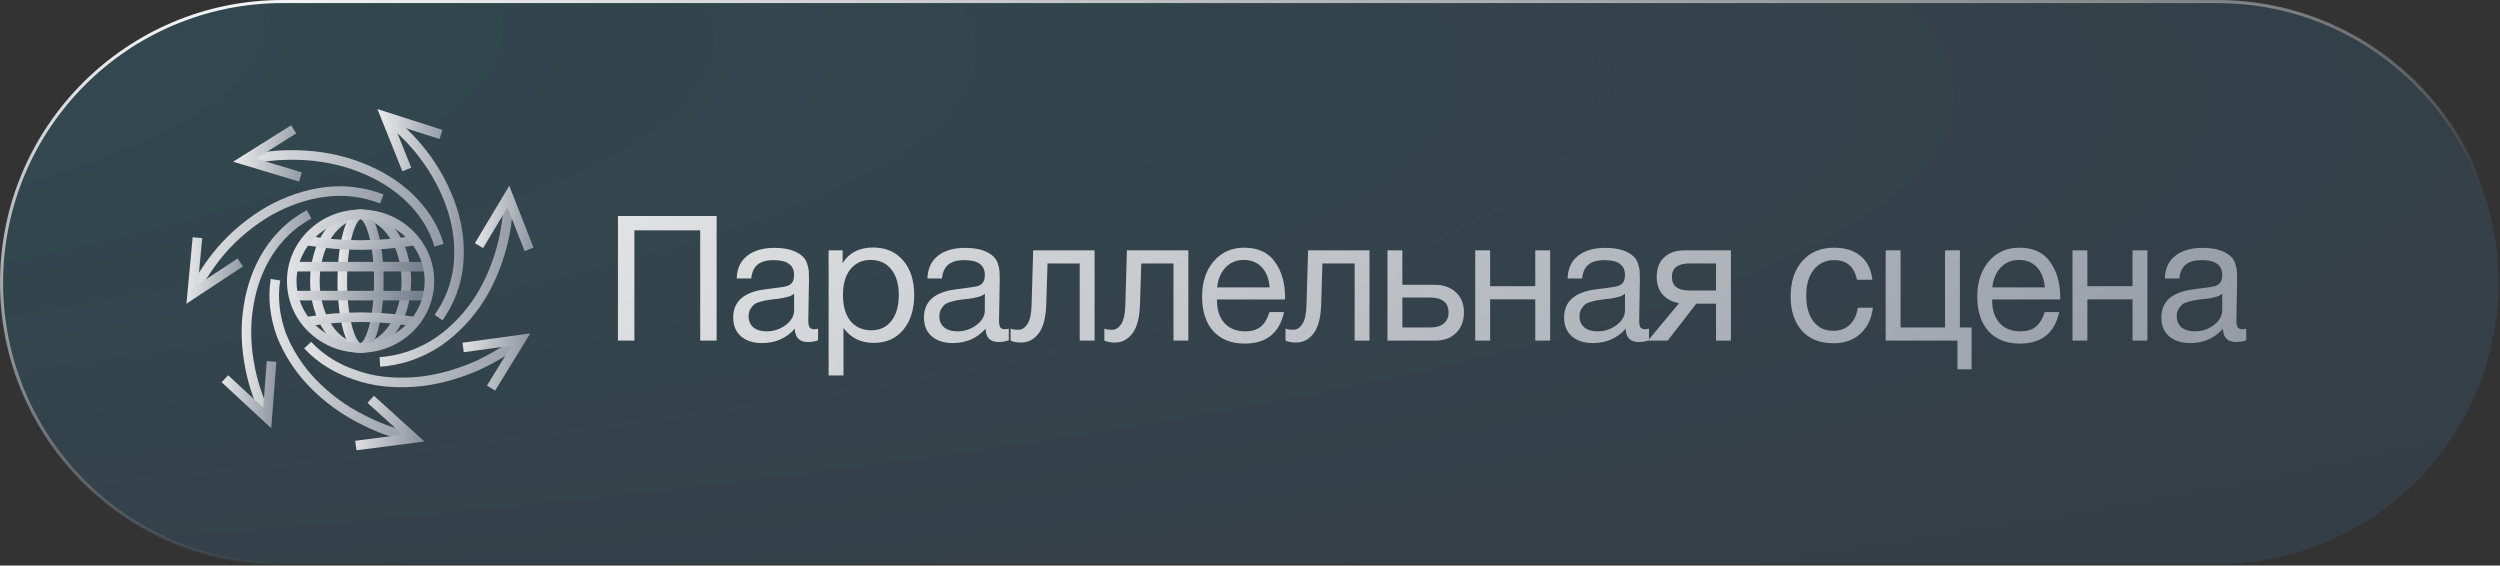
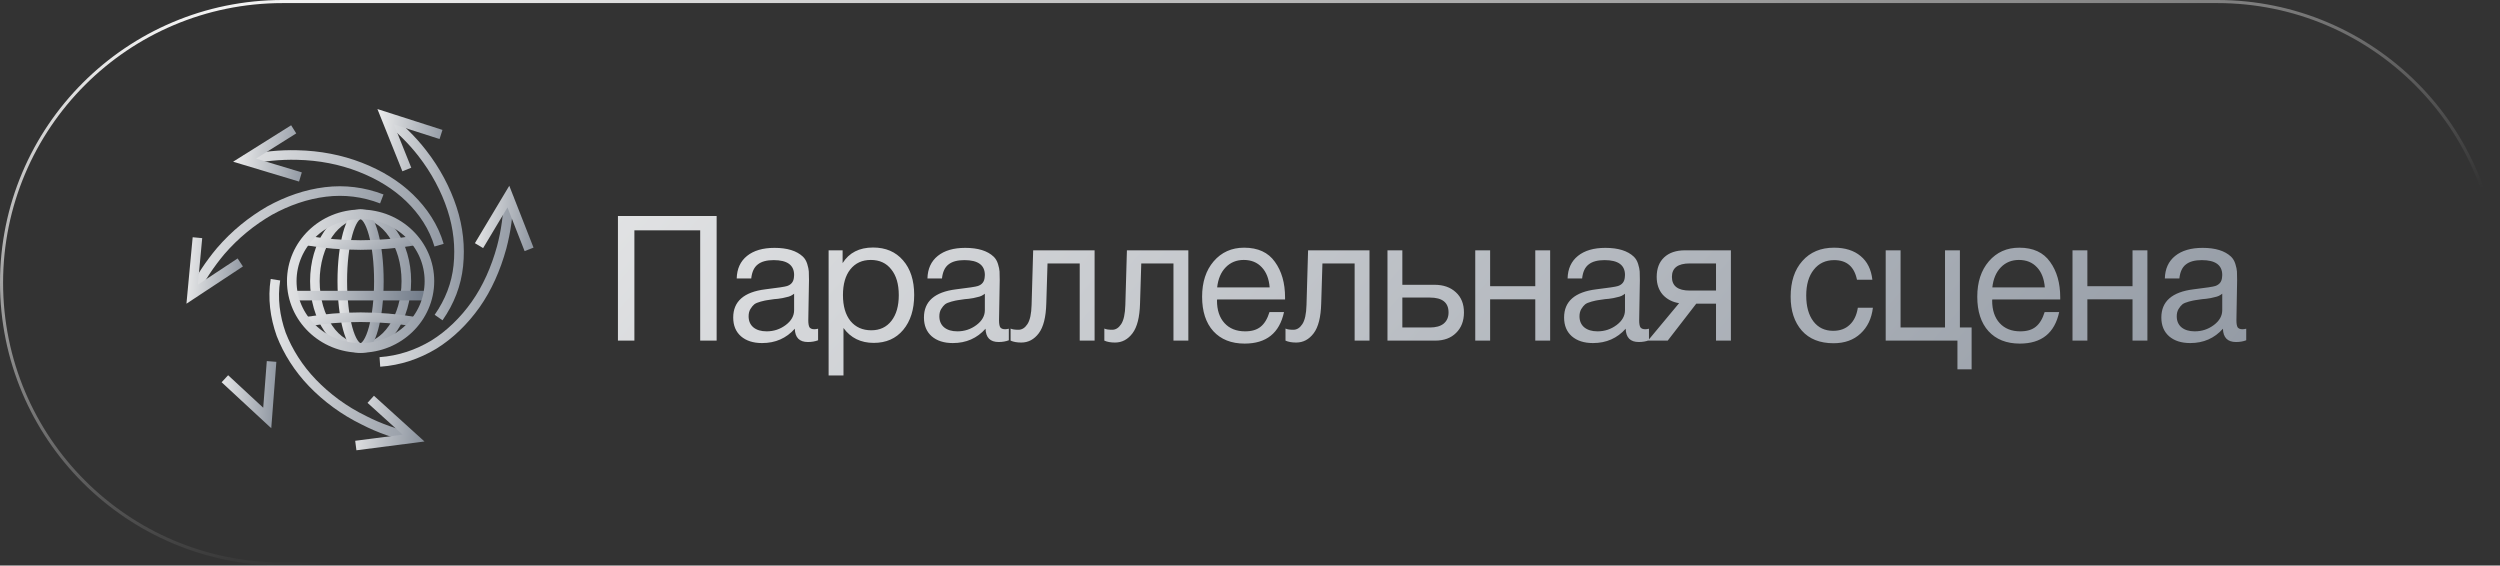
<svg xmlns="http://www.w3.org/2000/svg" width="389" height="88" viewBox="0 0 389 88" fill="none">
  <rect x="0" y="0" width="389" height="88" fill="#333333" stroke="none" />
  <g clip-path="url(#clip0_6649_67)">
-     <path d="M345 0.24H44C19.832 0.24 0.24 19.832 0.24 44V44C0.24 68.168 19.832 87.76 44 87.76H345C369.167 87.76 388.759 68.168 388.759 44C388.759 19.832 369.167 0.24 345 0.24Z" fill="url(#paint0_radial_6649_67)" fill-opacity="0.29" />
    <path d="M44 0.24H345C369.167 0.24 388.759 19.832 388.759 44V44C388.759 68.168 369.167 87.76 345 87.76H44C19.832 87.76 0.24 68.168 0.24 44V44C0.24 19.832 19.832 0.24 44 0.24Z" stroke="url(#paint1_linear_6649_67)" stroke-width="0.481" />
    <path d="M111.509 33.612V53H108.95V35.844H98.711V53H96.151V33.612H111.509ZM127.295 51.148V52.946C126.823 53.127 126.296 53.218 125.715 53.218C124.39 53.218 123.709 52.528 123.673 51.148C122.348 52.637 120.65 53.381 118.581 53.381C117.201 53.381 116.103 53.027 115.286 52.319C114.487 51.611 114.088 50.64 114.088 49.406C114.088 46.9 115.749 45.439 119.071 45.021C121.032 44.785 122.166 44.613 122.475 44.504C123.128 44.286 123.482 43.832 123.537 43.142C123.555 43.033 123.564 42.916 123.564 42.788C123.564 41.245 122.502 40.474 120.378 40.474C119.289 40.474 118.463 40.701 117.9 41.155C117.337 41.59 117.001 42.316 116.892 43.333H114.632C114.669 41.826 115.204 40.655 116.239 39.82C117.274 38.985 118.699 38.568 120.514 38.568C122.493 38.568 123.963 39.022 124.926 39.929C125.234 40.22 125.461 40.601 125.606 41.073C125.752 41.545 125.833 41.935 125.851 42.244C125.87 42.534 125.879 42.979 125.879 43.578C125.879 44.286 125.861 45.339 125.824 46.737C125.788 48.117 125.77 49.151 125.77 49.841C125.77 50.349 125.833 50.713 125.96 50.931C126.106 51.13 126.36 51.23 126.723 51.23C126.868 51.23 127.059 51.203 127.295 51.148ZM123.564 45.702C123.401 45.829 123.228 45.938 123.047 46.029C122.865 46.12 122.629 46.192 122.339 46.247C122.066 46.301 121.876 46.347 121.767 46.383C121.676 46.401 121.44 46.437 121.059 46.492C120.678 46.528 120.478 46.546 120.46 46.546C119.897 46.619 119.525 46.673 119.343 46.71C119.18 46.728 118.853 46.8 118.363 46.928C117.891 47.055 117.555 47.2 117.355 47.363C117.156 47.527 116.956 47.772 116.756 48.098C116.575 48.407 116.484 48.779 116.484 49.215C116.484 49.941 116.729 50.513 117.219 50.931C117.728 51.348 118.417 51.557 119.289 51.557C120.396 51.557 121.386 51.23 122.257 50.576C123.128 49.923 123.564 49.151 123.564 48.262V45.702ZM131.11 38.949V40.937C132.127 39.321 133.706 38.513 135.848 38.513C137.809 38.513 139.361 39.176 140.505 40.501C141.667 41.826 142.247 43.623 142.247 45.893C142.247 48.162 141.676 49.977 140.532 51.339C139.406 52.682 137.881 53.354 135.957 53.354C133.942 53.354 132.372 52.583 131.246 51.039V58.419H128.932V38.949H131.11ZM135.494 40.447C134.151 40.447 133.089 40.937 132.308 41.917C131.546 42.879 131.164 44.214 131.164 45.92C131.164 47.626 131.555 48.97 132.335 49.95C133.134 50.912 134.214 51.393 135.576 51.393C136.901 51.393 137.945 50.903 138.707 49.923C139.47 48.943 139.851 47.608 139.851 45.92C139.851 44.214 139.461 42.879 138.68 41.917C137.918 40.937 136.856 40.447 135.494 40.447ZM156.973 51.148V52.946C156.501 53.127 155.975 53.218 155.394 53.218C154.069 53.218 153.388 52.528 153.351 51.148C152.026 52.637 150.329 53.381 148.259 53.381C146.88 53.381 145.781 53.027 144.964 52.319C144.166 51.611 143.766 50.64 143.766 49.406C143.766 46.9 145.427 45.439 148.749 45.021C150.71 44.785 151.845 44.613 152.153 44.504C152.807 44.286 153.161 43.832 153.215 43.142C153.233 43.033 153.243 42.916 153.243 42.788C153.243 41.245 152.181 40.474 150.057 40.474C148.967 40.474 148.141 40.701 147.579 41.155C147.016 41.59 146.68 42.316 146.571 43.333H144.311C144.347 41.826 144.883 40.655 145.917 39.82C146.952 38.985 148.377 38.568 150.193 38.568C152.171 38.568 153.642 39.022 154.604 39.929C154.913 40.22 155.14 40.601 155.285 41.073C155.43 41.545 155.512 41.935 155.53 42.244C155.548 42.534 155.557 42.979 155.557 43.578C155.557 44.286 155.539 45.339 155.503 46.737C155.466 48.117 155.448 49.151 155.448 49.841C155.448 50.349 155.512 50.713 155.639 50.931C155.784 51.13 156.038 51.23 156.401 51.23C156.547 51.23 156.737 51.203 156.973 51.148ZM153.243 45.702C153.079 45.829 152.907 45.938 152.725 46.029C152.544 46.12 152.308 46.192 152.017 46.247C151.745 46.301 151.554 46.347 151.445 46.383C151.355 46.401 151.119 46.437 150.737 46.492C150.356 46.528 150.156 46.546 150.138 46.546C149.575 46.619 149.203 46.673 149.022 46.71C148.858 46.728 148.532 46.8 148.041 46.928C147.569 47.055 147.234 47.2 147.034 47.363C146.834 47.527 146.635 47.772 146.435 48.098C146.253 48.407 146.163 48.779 146.163 49.215C146.163 49.941 146.408 50.513 146.898 50.931C147.406 51.348 148.096 51.557 148.967 51.557C150.075 51.557 151.064 51.23 151.935 50.576C152.807 49.923 153.243 49.151 153.243 48.262V45.702ZM170.319 38.949V53H168.005V40.991H162.994L162.804 47.2C162.749 49.342 162.359 50.894 161.633 51.856C160.906 52.819 159.999 53.3 158.91 53.3C158.238 53.3 157.684 53.2 157.248 53V51.121C157.484 51.248 157.893 51.312 158.474 51.312C159.018 51.312 159.481 51.021 159.863 50.44C160.262 49.841 160.48 48.843 160.516 47.445L160.761 38.949H170.319ZM184.906 38.949V53H182.591V40.991H177.581L177.39 47.2C177.336 49.342 176.945 50.894 176.219 51.856C175.493 52.819 174.585 53.3 173.496 53.3C172.824 53.3 172.271 53.2 171.835 53V51.121C172.071 51.248 172.48 51.312 173.06 51.312C173.605 51.312 174.068 51.021 174.449 50.44C174.849 49.841 175.066 48.843 175.103 47.445L175.348 38.949H184.906ZM199.792 48.561C199.084 51.829 197.042 53.463 193.665 53.463C191.596 53.463 189.971 52.819 188.791 51.529C187.629 50.241 187.048 48.452 187.048 46.165C187.048 43.896 187.647 42.062 188.845 40.664C190.062 39.248 191.641 38.54 193.583 38.54C195.744 38.54 197.341 39.276 198.376 40.746C199.429 42.198 199.955 44.041 199.955 46.274V46.601H189.39L189.363 46.764C189.363 48.253 189.753 49.424 190.534 50.277C191.314 51.13 192.385 51.557 193.747 51.557C194.763 51.557 195.562 51.321 196.143 50.849C196.742 50.377 197.205 49.614 197.532 48.561H199.792ZM197.559 44.722C197.45 43.378 197.042 42.335 196.334 41.59C195.626 40.828 194.691 40.447 193.529 40.447C192.403 40.447 191.469 40.828 190.724 41.59C189.98 42.353 189.535 43.397 189.39 44.722H197.559ZM213.095 38.949V53H210.781V40.991H205.77L205.58 47.2C205.525 49.342 205.135 50.894 204.409 51.856C203.682 52.819 202.775 53.3 201.685 53.3C201.014 53.3 200.46 53.2 200.024 53V51.121C200.26 51.248 200.669 51.312 201.25 51.312C201.794 51.312 202.257 51.021 202.639 50.44C203.038 49.841 203.256 48.843 203.292 47.445L203.537 38.949H213.095ZM226.538 45.484C227.373 46.247 227.791 47.291 227.791 48.616C227.791 49.941 227.382 51.003 226.565 51.802C225.767 52.601 224.686 53 223.325 53H215.891V38.949H218.205V44.313H223.216C224.596 44.313 225.703 44.704 226.538 45.484ZM222.481 46.301H218.205V50.958H222.481C223.425 50.958 224.142 50.758 224.632 50.359C225.14 49.941 225.394 49.36 225.394 48.616C225.394 47.073 224.423 46.301 222.481 46.301ZM231.863 53H229.549V38.949H231.863V44.531H238.889V38.949H241.203V53H238.889V46.574H231.863V53ZM256.58 51.148V52.946C256.108 53.127 255.581 53.218 255 53.218C253.675 53.218 252.994 52.528 252.958 51.148C251.633 52.637 249.935 53.381 247.866 53.381C246.486 53.381 245.388 53.027 244.571 52.319C243.772 51.611 243.373 50.64 243.373 49.406C243.373 46.9 245.034 45.439 248.356 45.021C250.317 44.785 251.451 44.613 251.76 44.504C252.413 44.286 252.767 43.832 252.822 43.142C252.84 43.033 252.849 42.916 252.849 42.788C252.849 41.245 251.787 40.474 249.663 40.474C248.574 40.474 247.748 40.701 247.185 41.155C246.622 41.59 246.287 42.316 246.178 43.333H243.917C243.954 41.826 244.489 40.655 245.524 39.82C246.559 38.985 247.984 38.568 249.799 38.568C251.778 38.568 253.249 39.022 254.211 39.929C254.519 40.22 254.746 40.601 254.891 41.073C255.037 41.545 255.118 41.935 255.137 42.244C255.155 42.534 255.164 42.979 255.164 43.578C255.164 44.286 255.146 45.339 255.109 46.737C255.073 48.117 255.055 49.151 255.055 49.841C255.055 50.349 255.118 50.713 255.245 50.931C255.391 51.13 255.645 51.23 256.008 51.23C256.153 51.23 256.344 51.203 256.58 51.148ZM252.849 45.702C252.686 45.829 252.513 45.938 252.332 46.029C252.15 46.12 251.914 46.192 251.624 46.247C251.351 46.301 251.161 46.347 251.052 46.383C250.961 46.401 250.725 46.437 250.344 46.492C249.963 46.528 249.763 46.546 249.745 46.546C249.182 46.619 248.81 46.673 248.628 46.71C248.465 46.728 248.138 46.8 247.648 46.928C247.176 47.055 246.84 47.2 246.641 47.363C246.441 47.527 246.241 47.772 246.041 48.098C245.86 48.407 245.769 48.779 245.769 49.215C245.769 49.941 246.014 50.513 246.504 50.931C247.013 51.348 247.703 51.557 248.574 51.557C249.681 51.557 250.671 51.23 251.542 50.576C252.413 49.923 252.849 49.151 252.849 48.262V45.702ZM269.327 53H267.012V47.254H263.935L259.496 53H256.419L261.267 47.173C260.232 47.009 259.388 46.574 258.734 45.865C258.099 45.139 257.781 44.214 257.781 43.088C257.781 41.781 258.171 40.764 258.952 40.038C259.732 39.312 260.813 38.949 262.192 38.949H269.327V53ZM267.012 40.991H262.928C261.076 40.991 260.15 41.69 260.15 43.088C260.15 44.504 261.076 45.212 262.928 45.212H267.012V40.991ZM291.423 47.881C291.223 49.569 290.579 50.912 289.489 51.911C288.418 52.909 287.02 53.408 285.296 53.408C283.172 53.408 281.529 52.755 280.367 51.448C279.205 50.123 278.624 48.362 278.624 46.165C278.624 43.823 279.232 41.971 280.449 40.61C281.665 39.23 283.308 38.54 285.378 38.54C287.102 38.54 288.482 38.976 289.517 39.847C290.551 40.701 291.16 41.926 291.341 43.524H288.945C288.527 41.49 287.347 40.474 285.405 40.474C284.061 40.474 282.999 40.973 282.219 41.971C281.438 42.952 281.048 44.286 281.048 45.974C281.048 47.681 281.42 49.024 282.164 50.005C282.909 50.985 283.934 51.475 285.241 51.475C286.294 51.475 287.148 51.166 287.801 50.549C288.473 49.932 288.899 49.042 289.081 47.881H291.423ZM304.578 57.466V53H293.414V38.949H295.728V50.958H302.645V38.949H304.96V50.958H306.784V57.466H304.578ZM320.408 48.561C319.7 51.829 317.658 53.463 314.281 53.463C312.211 53.463 310.587 52.819 309.407 51.529C308.245 50.241 307.664 48.452 307.664 46.165C307.664 43.896 308.263 42.062 309.461 40.664C310.677 39.248 312.257 38.54 314.199 38.54C316.36 38.54 317.957 39.276 318.992 40.746C320.045 42.198 320.571 44.041 320.571 46.274V46.601H310.006L309.979 46.764C309.979 48.253 310.369 49.424 311.149 50.277C311.93 51.13 313.001 51.557 314.363 51.557C315.379 51.557 316.178 51.321 316.759 50.849C317.358 50.377 317.821 49.614 318.148 48.561H320.408ZM318.175 44.722C318.066 43.378 317.658 42.335 316.95 41.59C316.242 40.828 315.307 40.447 314.145 40.447C313.019 40.447 312.084 40.828 311.34 41.59C310.596 42.353 310.151 43.397 310.006 44.722H318.175ZM324.795 53H322.481V38.949H324.795V44.531H331.821V38.949H334.135V53H331.821V46.574H324.795V53ZM349.512 51.148V52.946C349.04 53.127 348.513 53.218 347.932 53.218C346.607 53.218 345.926 52.528 345.89 51.148C344.565 52.637 342.867 53.381 340.798 53.381C339.418 53.381 338.32 53.027 337.503 52.319C336.704 51.611 336.305 50.64 336.305 49.406C336.305 46.9 337.966 45.439 341.288 45.021C343.249 44.785 344.383 44.613 344.692 44.504C345.345 44.286 345.699 43.832 345.754 43.142C345.772 43.033 345.781 42.916 345.781 42.788C345.781 41.245 344.719 40.474 342.595 40.474C341.506 40.474 340.68 40.701 340.117 41.155C339.554 41.59 339.218 42.316 339.109 43.333H336.849C336.886 41.826 337.421 40.655 338.456 39.82C339.491 38.985 340.916 38.568 342.731 38.568C344.71 38.568 346.18 39.022 347.143 39.929C347.451 40.22 347.678 40.601 347.823 41.073C347.969 41.545 348.05 41.935 348.068 42.244C348.087 42.534 348.096 42.979 348.096 43.578C348.096 44.286 348.077 45.339 348.041 46.737C348.005 48.117 347.987 49.151 347.987 49.841C347.987 50.349 348.05 50.713 348.177 50.931C348.323 51.13 348.577 51.23 348.94 51.23C349.085 51.23 349.276 51.203 349.512 51.148ZM345.781 45.702C345.618 45.829 345.445 45.938 345.264 46.029C345.082 46.12 344.846 46.192 344.556 46.247C344.283 46.301 344.093 46.347 343.984 46.383C343.893 46.401 343.657 46.437 343.276 46.492C342.895 46.528 342.695 46.546 342.677 46.546C342.114 46.619 341.742 46.673 341.56 46.71C341.397 46.728 341.07 46.8 340.58 46.928C340.108 47.055 339.772 47.2 339.572 47.363C339.373 47.527 339.173 47.772 338.973 48.098C338.792 48.407 338.701 48.779 338.701 49.215C338.701 49.941 338.946 50.513 339.436 50.931C339.945 51.348 340.634 51.557 341.506 51.557C342.613 51.557 343.603 51.23 344.474 50.576C345.345 49.923 345.781 49.151 345.781 48.262V45.702Z" fill="url(#paint2_linear_6649_67)" />
    <path d="M64.352 68.162C61.581 67.508 59.034 66.636 56.638 65.4C53.492 63.874 50.796 61.839 48.624 59.587C46.452 57.334 44.804 54.717 43.755 52.028C42.782 49.267 42.407 46.432 42.857 43.525" stroke="url(#paint3_linear_6649_67)" stroke-width="1.491" stroke-miterlimit="10" />
    <path d="M57.685 62.131L64.351 68.163L55.363 69.326" stroke="url(#paint4_linear_6649_67)" stroke-width="1.491" stroke-miterlimit="10" />
-     <path d="M41.58 65.038C40.382 62.567 39.483 60.023 38.959 57.48C38.285 54.136 38.135 50.866 38.659 47.741C39.108 44.689 40.157 41.782 41.73 39.311C43.303 36.84 45.4 34.805 48.096 33.352" stroke="url(#paint5_linear_6649_67)" stroke-width="1.491" stroke-miterlimit="10" />
    <path d="M42.257 56.243L41.583 65.037L34.992 58.932" stroke="url(#paint6_linear_6649_67)" stroke-width="1.491" stroke-miterlimit="10" />
    <path d="M29.898 45.78C31.172 43.309 32.67 41.056 34.317 39.093C36.564 36.477 39.186 34.37 41.957 32.771C44.728 31.245 47.649 30.227 50.645 29.864C53.64 29.5 56.562 29.864 59.407 30.954" stroke="url(#paint7_linear_6649_67)" stroke-width="1.491" stroke-miterlimit="10" />
    <path d="M37.388 40.836L29.898 45.778L30.722 36.984" stroke="url(#paint8_linear_6649_67)" stroke-width="1.491" stroke-miterlimit="10" />
    <path d="M38.059 24.922C40.83 24.34 43.601 24.05 46.222 24.122C49.742 24.195 53.038 24.849 56.034 26.012C59.029 27.175 61.651 28.773 63.748 30.808C65.845 32.843 67.493 35.314 68.317 38.149" stroke="url(#paint9_linear_6649_67)" stroke-width="1.491" stroke-miterlimit="10" />
    <path d="M46.746 27.537L38.059 24.921L45.698 20.124" stroke="url(#paint10_linear_6649_67)" stroke-width="1.491" stroke-miterlimit="10" />
    <path d="M60.008 18.162C62.18 19.906 64.127 21.796 65.7 23.831C67.797 26.52 69.37 29.499 70.343 32.479C71.317 35.459 71.617 38.438 71.317 41.345C71.017 44.252 69.969 46.941 68.246 49.412" stroke="url(#paint11_linear_6649_67)" stroke-width="1.491" stroke-miterlimit="10" />
    <path d="M63.303 26.374L60.008 18.162L68.621 20.924" stroke="url(#paint12_linear_6649_67)" stroke-width="1.491" stroke-miterlimit="10" />
    <path d="M79.107 30.59C79.107 33.351 78.732 35.968 78.058 38.511C77.159 41.782 75.811 44.834 74.014 47.378C72.216 49.921 69.969 52.102 67.498 53.628C64.951 55.154 62.18 56.099 59.109 56.317" stroke="url(#paint13_linear_6649_67)" stroke-width="1.491" stroke-miterlimit="10" />
    <path d="M74.535 38.221L79.104 30.59L82.324 38.802" stroke="url(#paint14_linear_6649_67)" stroke-width="1.491" stroke-miterlimit="10" />
-     <path d="M81.054 52.827C78.807 54.499 76.485 55.88 74.089 56.97C70.868 58.35 67.573 59.223 64.427 59.441C61.207 59.659 58.136 59.368 55.29 58.35C52.444 57.406 49.897 55.88 47.875 53.699" stroke="url(#paint15_linear_6649_67)" stroke-width="1.491" stroke-miterlimit="10" />
-     <path d="M72.066 54.063L81.054 52.827L76.41 60.385" stroke="url(#paint16_linear_6649_67)" stroke-width="1.491" stroke-miterlimit="10" />
    <path d="M56.111 54.136C60.041 54.136 63.226 49.484 63.226 43.744C63.226 38.005 60.041 33.352 56.111 33.352C52.182 33.352 48.996 38.005 48.996 43.744C48.996 49.484 52.182 54.136 56.111 54.136Z" stroke="url(#paint17_linear_6649_67)" stroke-width="1.491" stroke-miterlimit="10" />
    <path d="M56.108 54.136C57.68 54.136 58.954 49.484 58.954 43.744C58.954 38.005 57.68 33.352 56.108 33.352C54.536 33.352 53.262 38.005 53.262 43.744C53.262 49.484 54.536 54.136 56.108 54.136Z" stroke="url(#paint18_linear_6649_67)" stroke-width="1.491" stroke-miterlimit="10" />
-     <path d="M45.699 41.491H66.52" stroke="url(#paint19_linear_6649_67)" stroke-width="1.491" stroke-miterlimit="10" />
    <path d="M45.699 45.996H66.52" stroke="url(#paint20_linear_6649_67)" stroke-width="1.491" stroke-miterlimit="10" />
    <path d="M47.648 37.421C53.266 38.366 58.958 38.366 64.575 37.421" stroke="url(#paint21_linear_6649_67)" stroke-width="1.491" stroke-miterlimit="10" />
    <path d="M64.575 50.066C58.958 49.121 53.266 49.121 47.648 50.066" stroke="url(#paint22_linear_6649_67)" stroke-width="1.491" stroke-miterlimit="10" />
    <path d="M56.108 54.136C62.023 54.136 66.819 49.484 66.819 43.744C66.819 38.005 62.023 33.352 56.108 33.352C50.193 33.352 45.398 38.005 45.398 43.744C45.398 49.484 50.193 54.136 56.108 54.136Z" stroke="url(#paint23_linear_6649_67)" stroke-width="1.491" stroke-miterlimit="10" />
  </g>
  <defs>
    <radialGradient id="paint0_radial_6649_67" cx="0" cy="0" r="1" gradientUnits="userSpaceOnUse" gradientTransform="translate(-816.682 -28.012) rotate(2.152) scale(2173.39 230.803)">
      <stop stop-color="#06B7B3" />
      <stop offset="1" stop-color="#6D80FB" stop-opacity="0" />
    </radialGradient>
    <linearGradient id="paint1_linear_6649_67" x1="7.828" y1="-3.74841e-05" x2="23.947" y2="92.409" gradientUnits="userSpaceOnUse">
      <stop stop-color="white" />
      <stop offset="1" stop-color="white" stop-opacity="0" />
    </linearGradient>
    <linearGradient id="paint2_linear_6649_67" x1="61.077" y1="15.639" x2="319.256" y2="241.414" gradientUnits="userSpaceOnUse">
      <stop stop-color="#EFEFEF" />
      <stop offset="1" stop-color="#6F7987" />
    </linearGradient>
    <linearGradient id="paint3_linear_6649_67" x1="39.879" y1="19.718" x2="78.346" y2="21.915" gradientUnits="userSpaceOnUse">
      <stop stop-color="#EFEFEF" />
      <stop offset="1" stop-color="#6F7987" />
    </linearGradient>
    <linearGradient id="paint4_linear_6649_67" x1="54.208" y1="55.178" x2="70.099" y2="56.467" gradientUnits="userSpaceOnUse">
      <stop stop-color="#EFEFEF" />
      <stop offset="1" stop-color="#6F7987" />
    </linearGradient>
    <linearGradient id="paint5_linear_6649_67" x1="37.09" y1="2.732" x2="54.439" y2="3.078" gradientUnits="userSpaceOnUse">
      <stop stop-color="#EFEFEF" />
      <stop offset="1" stop-color="#6F7987" />
    </linearGradient>
    <linearGradient id="paint6_linear_6649_67" x1="34.058" y1="47.746" x2="46.95" y2="48.437" gradientUnits="userSpaceOnUse">
      <stop stop-color="#EFEFEF" />
      <stop offset="1" stop-color="#6F7987" />
    </linearGradient>
    <linearGradient id="paint7_linear_6649_67" x1="26.104" y1="14.216" x2="77.885" y2="20.394" gradientUnits="userSpaceOnUse">
      <stop stop-color="#EFEFEF" />
      <stop offset="1" stop-color="#6F7987" />
    </linearGradient>
    <linearGradient id="paint8_linear_6649_67" x1="28.935" y1="28.487" x2="42.224" y2="29.221" gradientUnits="userSpaceOnUse">
      <stop stop-color="#EFEFEF" />
      <stop offset="1" stop-color="#6F7987" />
    </linearGradient>
    <linearGradient id="paint9_linear_6649_67" x1="34.167" y1="10.547" x2="86.985" y2="17.936" gradientUnits="userSpaceOnUse">
      <stop stop-color="#EFEFEF" />
      <stop offset="1" stop-color="#6F7987" />
    </linearGradient>
    <linearGradient id="paint10_linear_6649_67" x1="36.941" y1="12.961" x2="52.315" y2="14.13" gradientUnits="userSpaceOnUse">
      <stop stop-color="#EFEFEF" />
      <stop offset="1" stop-color="#6F7987" />
    </linearGradient>
    <linearGradient id="paint11_linear_6649_67" x1="58.539" y1="-12.036" x2="78.853" y2="-11.554" gradientUnits="userSpaceOnUse">
      <stop stop-color="#EFEFEF" />
      <stop offset="1" stop-color="#6F7987" />
    </linearGradient>
    <linearGradient id="paint12_linear_6649_67" x1="58.9" y1="10.226" x2="74.159" y2="11.265" gradientUnits="userSpaceOnUse">
      <stop stop-color="#EFEFEF" />
      <stop offset="1" stop-color="#6F7987" />
    </linearGradient>
    <linearGradient id="paint13_linear_6649_67" x1="56.538" y1="5.729" x2="92.037" y2="7.52" gradientUnits="userSpaceOnUse">
      <stop stop-color="#EFEFEF" />
      <stop offset="1" stop-color="#6F7987" />
    </linearGradient>
    <linearGradient id="paint14_linear_6649_67" x1="73.533" y1="22.654" x2="87.344" y2="23.504" gradientUnits="userSpaceOnUse">
      <stop stop-color="#EFEFEF" />
      <stop offset="1" stop-color="#6F7987" />
    </linearGradient>
    <linearGradient id="paint15_linear_6649_67" x1="43.608" y1="46.371" x2="97.102" y2="63.611" gradientUnits="userSpaceOnUse">
      <stop stop-color="#EFEFEF" />
      <stop offset="1" stop-color="#6F7987" />
    </linearGradient>
    <linearGradient id="paint16_linear_6649_67" x1="70.91" y1="45.523" x2="86.811" y2="46.751" gradientUnits="userSpaceOnUse">
      <stop stop-color="#EFEFEF" />
      <stop offset="1" stop-color="#6F7987" />
    </linearGradient>
    <linearGradient id="paint17_linear_6649_67" x1="47.166" y1="13.266" x2="72.442" y2="14.389" gradientUnits="userSpaceOnUse">
      <stop stop-color="#EFEFEF" />
      <stop offset="1" stop-color="#6F7987" />
    </linearGradient>
    <linearGradient id="paint18_linear_6649_67" x1="52.53" y1="13.266" x2="62.657" y2="13.446" gradientUnits="userSpaceOnUse">
      <stop stop-color="#EFEFEF" />
      <stop offset="1" stop-color="#6F7987" />
    </linearGradient>
    <linearGradient id="paint19_linear_6649_67" x1="43.584" y1="43.356" x2="66.52" y2="41.991" gradientUnits="userSpaceOnUse">
      <stop stop-color="#EFEFEF" />
      <stop offset="1" stop-color="#6F7987" />
    </linearGradient>
    <linearGradient id="paint20_linear_6649_67" x1="41.412" y1="44.37" x2="66.52" y2="46.496" gradientUnits="userSpaceOnUse">
      <stop stop-color="#EFEFEF" />
      <stop offset="1" stop-color="#6F7987" />
    </linearGradient>
    <linearGradient id="paint21_linear_6649_67" x1="45.472" y1="36.736" x2="54.322" y2="50.458" gradientUnits="userSpaceOnUse">
      <stop stop-color="#EFEFEF" />
      <stop offset="1" stop-color="#6F7987" />
    </linearGradient>
    <linearGradient id="paint22_linear_6649_67" x1="45.472" y1="48.673" x2="54.322" y2="62.395" gradientUnits="userSpaceOnUse">
      <stop stop-color="#EFEFEF" />
      <stop offset="1" stop-color="#6F7987" />
    </linearGradient>
    <linearGradient id="paint23_linear_6649_67" x1="42.644" y1="13.266" x2="80.597" y2="15.805" gradientUnits="userSpaceOnUse">
      <stop stop-color="#EFEFEF" />
      <stop offset="1" stop-color="#6F7987" />
    </linearGradient>
    <clipPath id="clip0_6649_67">
      <rect width="389" height="88" fill="white" />
    </clipPath>
  </defs>
</svg>